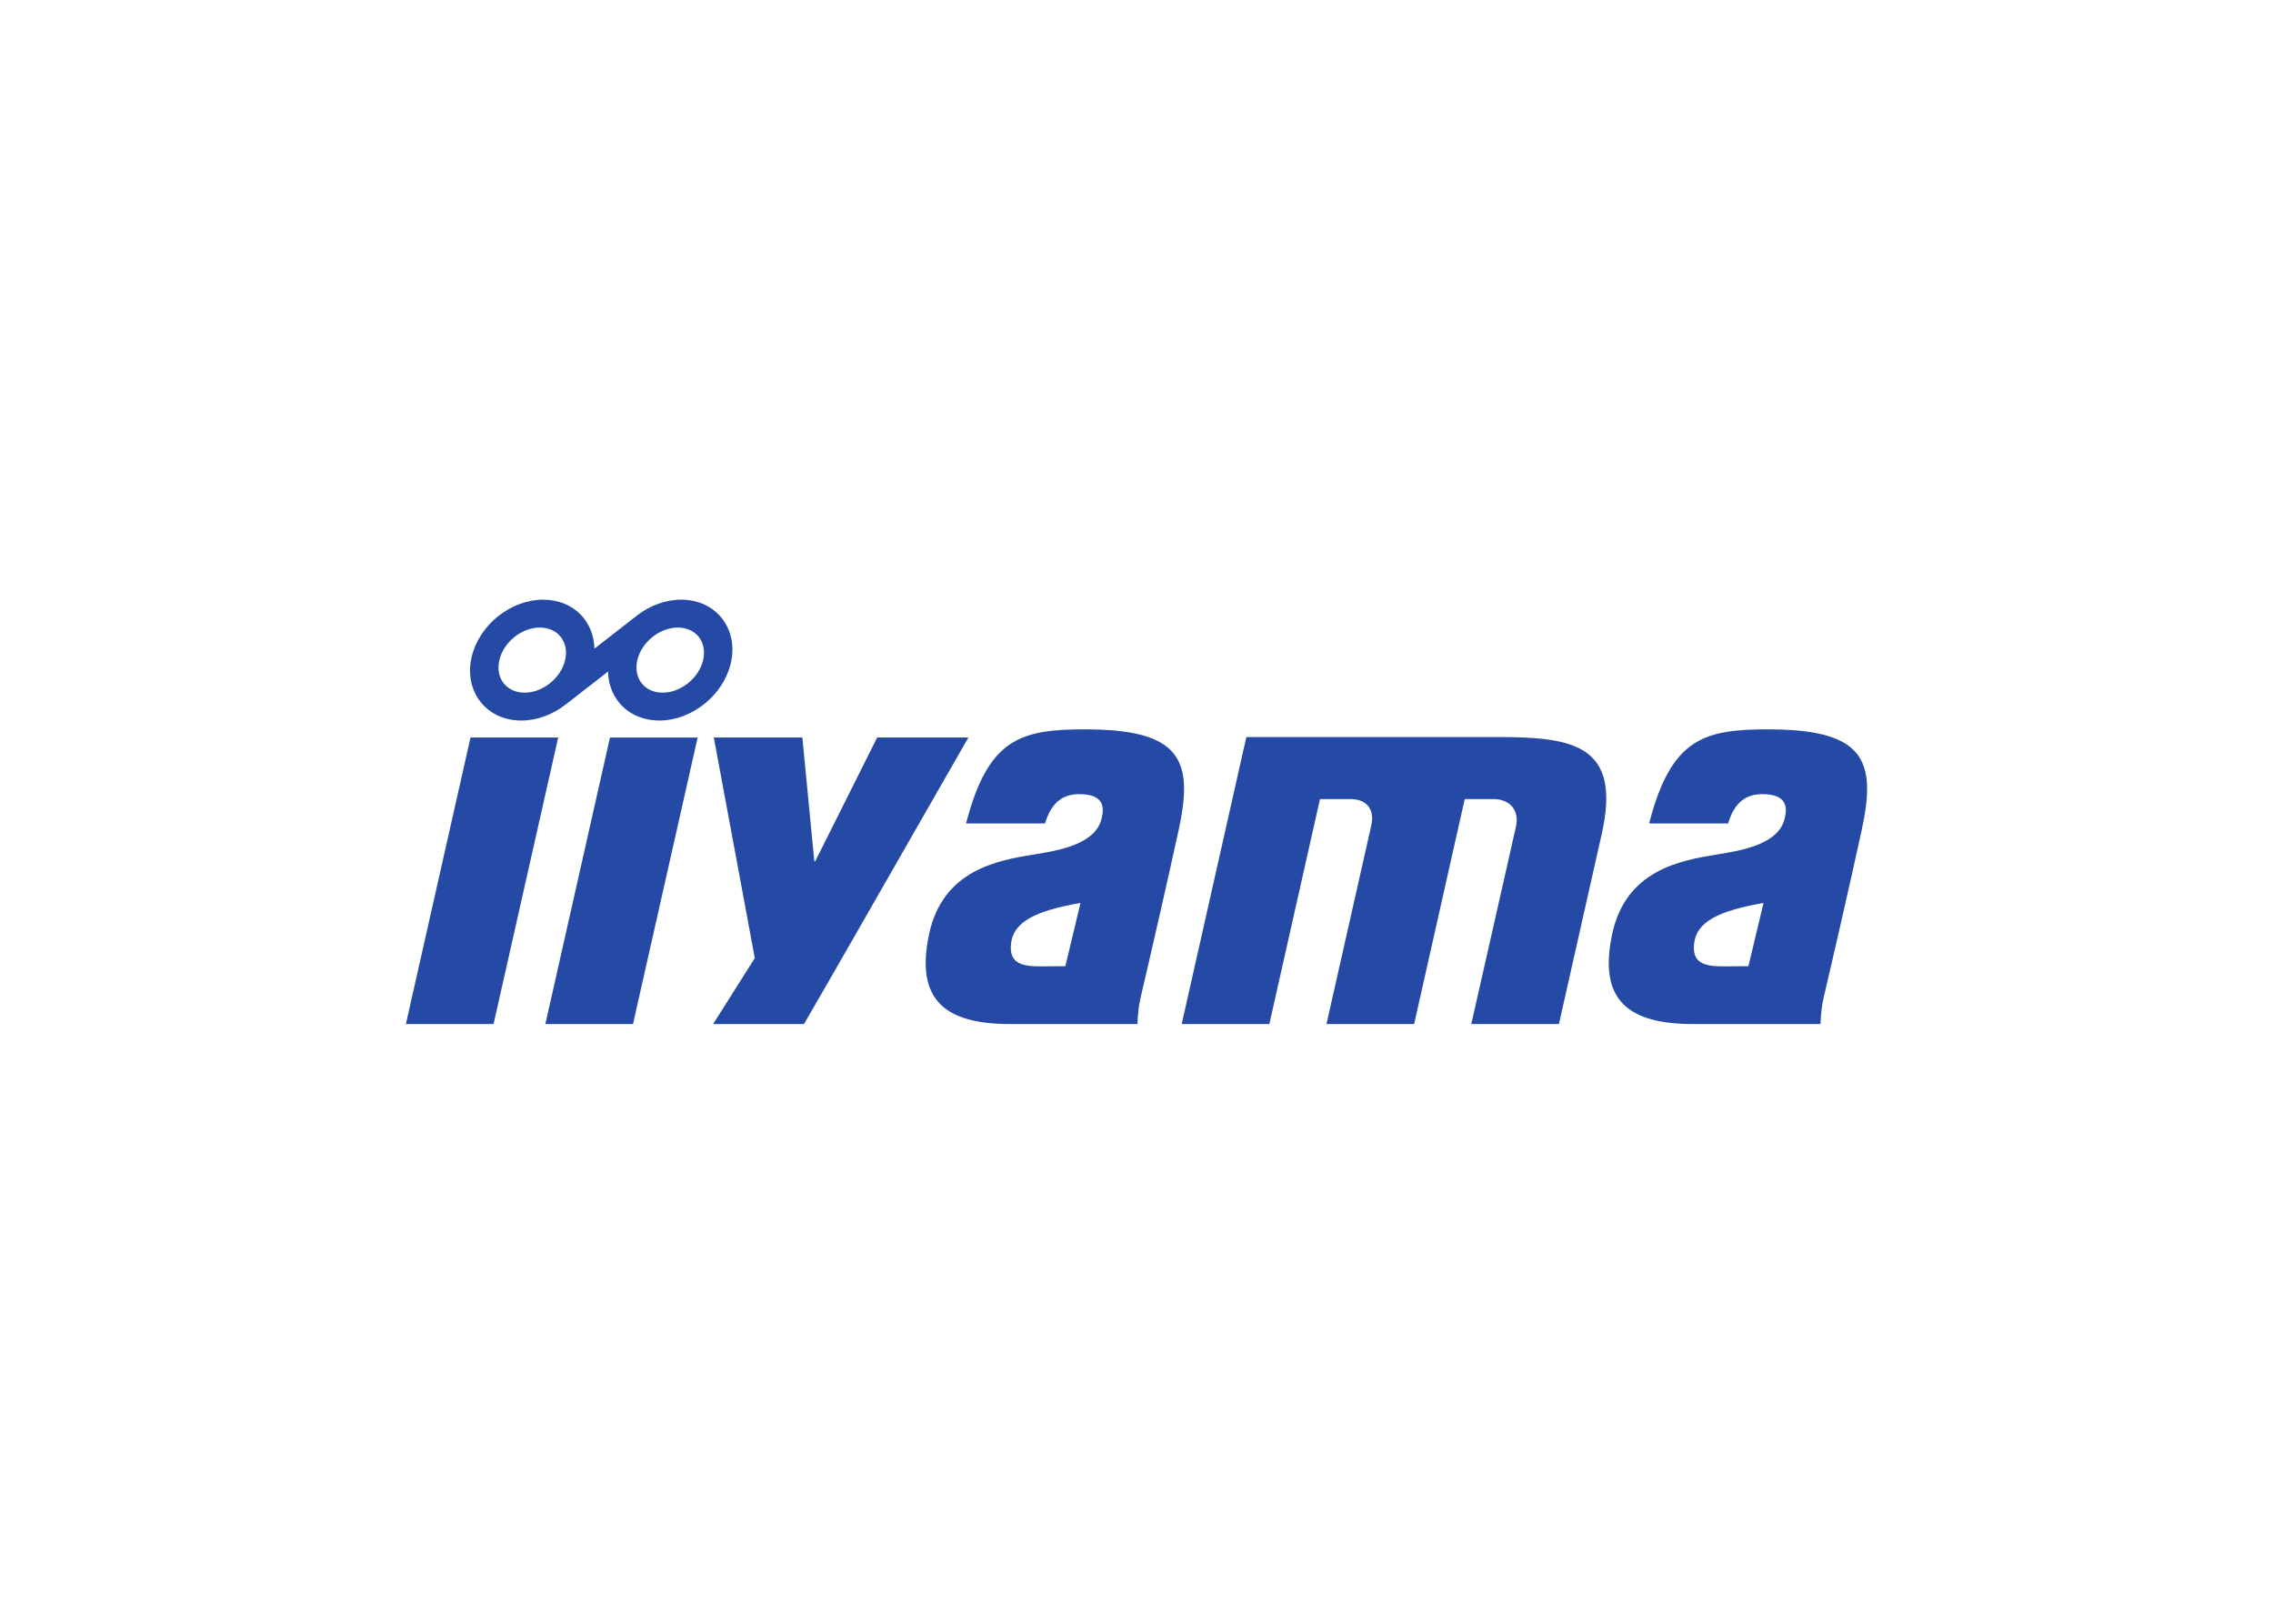
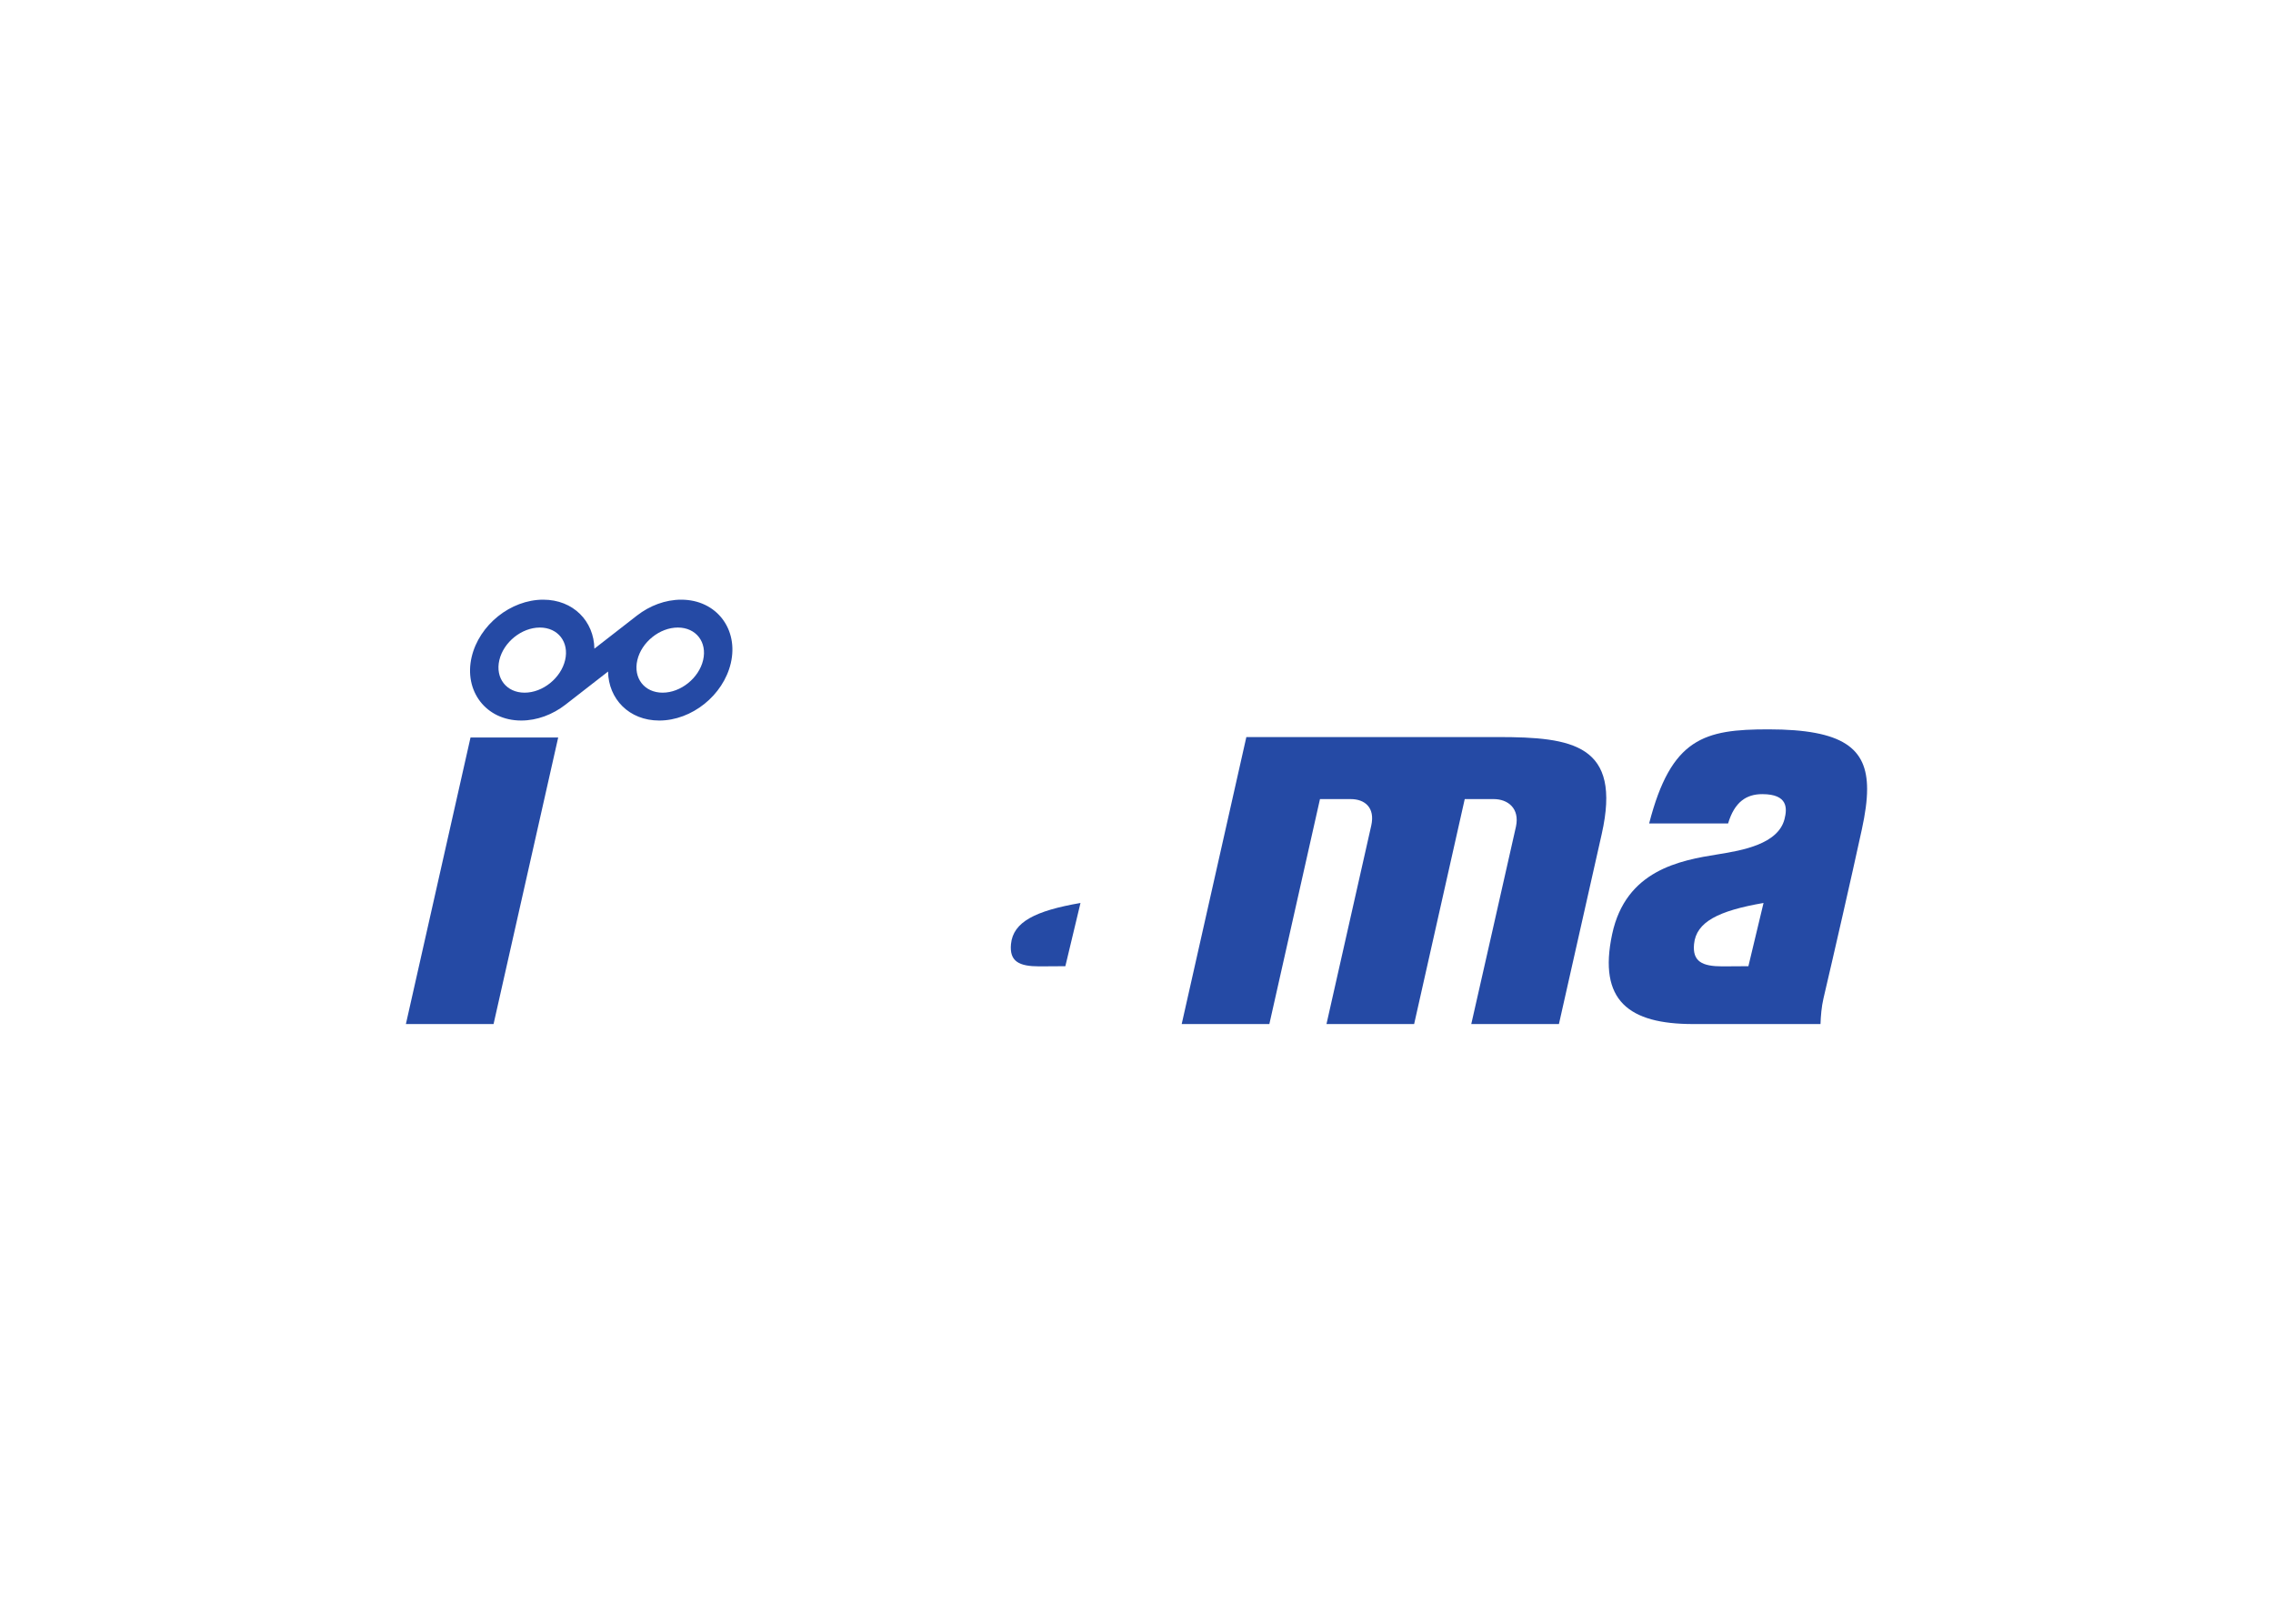
<svg xmlns="http://www.w3.org/2000/svg" clip-rule="evenodd" fill-rule="evenodd" stroke-linejoin="round" stroke-miterlimit="2" viewBox="0 0 560 400">
  <g fill="#254aa5" fill-rule="nonzero">
-     <path d="m206.077 238.411-8 13.86h-22.384l10.264-16.253-10.094-54.337h21.816l2.944 30.498h.219l15.273-30.498h22.469z" />
    <path d="m406.298 202.855c5.434-21.072 13.569-23.191 29.426-23.183 18.334.009 24.276 4.621 24.276 14.716 0 2.854-.476 6.145-1.287 9.887-2.539 11.714-7.049 31.396-9.47 41.709-.47 1.992-.664 4.399-.726 6.287 0 0-25.746.004-31.418 0-15.768-.006-23.403-5.748-19.918-22.123 3.363-15.807 16.761-18.202 26.07-19.688 6.011-.961 14.832-2.51 16.402-8.684.656-2.585.915-6.138-5.473-6.142-3.915-.001-6.838 1.903-8.429 7.221zm18.038 35.204c2.696.002 6.416-.04 6.416-.04l3.73-15.578c-11.157 1.932-16.593 4.678-17.12 10.126-.419 4.318 2.028 5.49 6.974 5.492" />
-     <path d="m238.015 202.855c5.434-21.072 13.568-23.191 29.424-23.183 18.338.009 24.278 4.621 24.278 14.716 0 2.854-.48 6.145-1.291 9.887-2.537 11.714-7.048 31.396-9.466 41.709-.467 1.992-.667 4.399-.727 6.287 0 0-25.745.004-31.419 0-15.768-.006-23.403-5.748-19.918-22.123 3.365-15.807 16.763-18.202 26.068-19.688 6.014-.961 14.837-2.51 16.404-8.684.658-2.585.917-6.138-5.471-6.142-3.915-.001-6.839 1.903-8.432 7.221zm18.036 35.204c2.696.002 6.42-.04 6.42-.04l3.73-15.578c-11.158 1.932-16.596 4.678-17.124 10.126-.416 4.318 2.031 5.49 6.974 5.492" />
+     <path d="m238.015 202.855zm18.036 35.204c2.696.002 6.42-.04 6.42-.04l3.73-15.578c-11.158 1.932-16.596 4.678-17.124 10.126-.416 4.318 2.031 5.49 6.974 5.492" />
    <path d="m307.064 181.569h61.936c18.491 0 30.586 1.847 25.62 23.882-.717 3.19-10.546 46.82-10.546 46.82h-21.595s10.584-46.643 11.009-48.64c.958-4.508-1.997-6.779-5.485-6.779h-7.135l-12.466 55.419h-21.596s10.621-47.052 11.034-48.913c.978-4.411-1.579-6.506-5.073-6.506h-7.563l-12.472 55.419h-21.596z" />
    <path d="m115.922 181.681h21.599l-15.922 70.59h-21.599z" />
-     <path d="m150.28 181.689h21.598l-15.922 70.582h-21.598z" />
    <path d="m167.831 147.728c-3.906-.001-7.747 1.469-10.875 3.891l-10.517 8.179c-.108-6.75-5.172-12.07-12.608-12.07-8.025 0-15.772 6.204-17.63 14.123-1.958 8.349 3.505 15.648 12.217 15.648 3.906.001 7.746-1.468 10.874-3.89l10.517-8.179c.108 6.75 5.172 12.069 12.609 12.069 8.025 0 15.773-6.205 17.63-14.123 1.958-8.349-3.505-15.648-12.217-15.648zm-28.603 14.888c-1.039 4.43-5.51 8.021-9.985 8.021-4.476-.001-7.261-3.592-6.222-8.023s5.511-8.022 9.984-8.022c4.477 0 7.263 3.591 6.223 8.024zm33.999-.002c-1.038 4.431-5.511 8.022-9.983 8.022-4.478 0-7.263-3.593-6.223-8.024 1.037-4.431 5.51-8.021 9.984-8.021 4.476 0 7.262 3.592 6.222 8.023" />
  </g>
</svg>